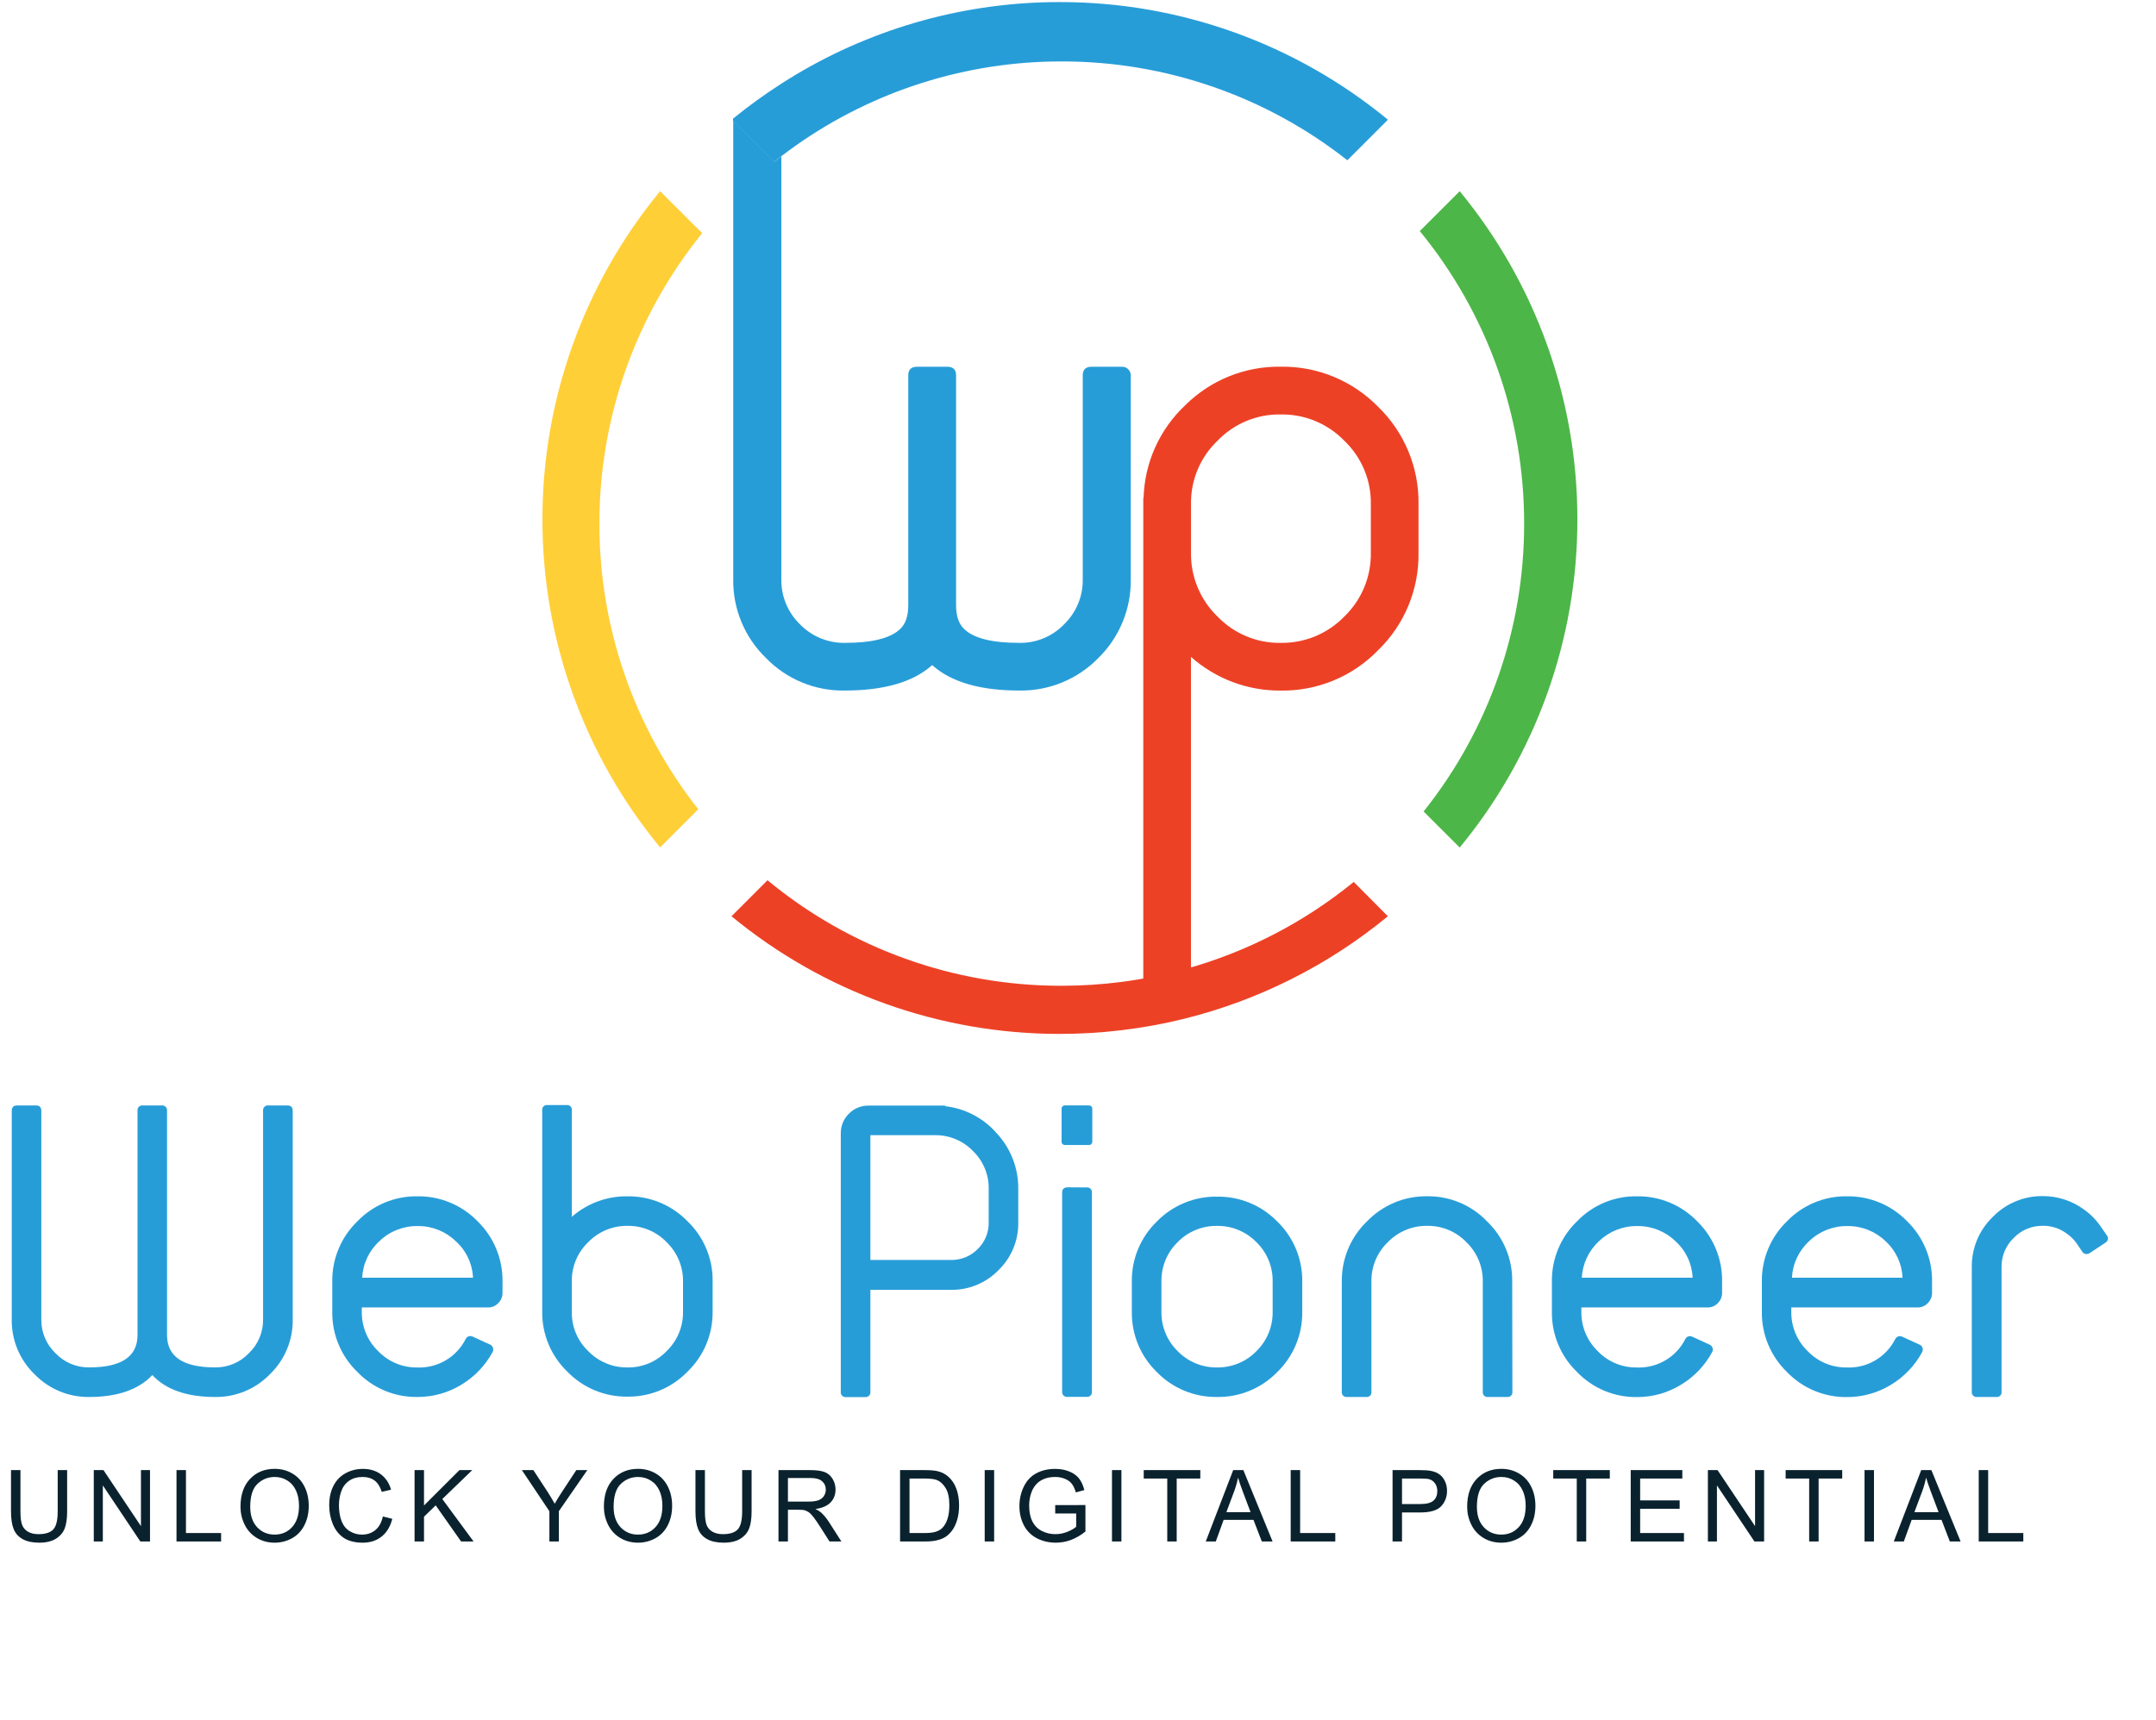
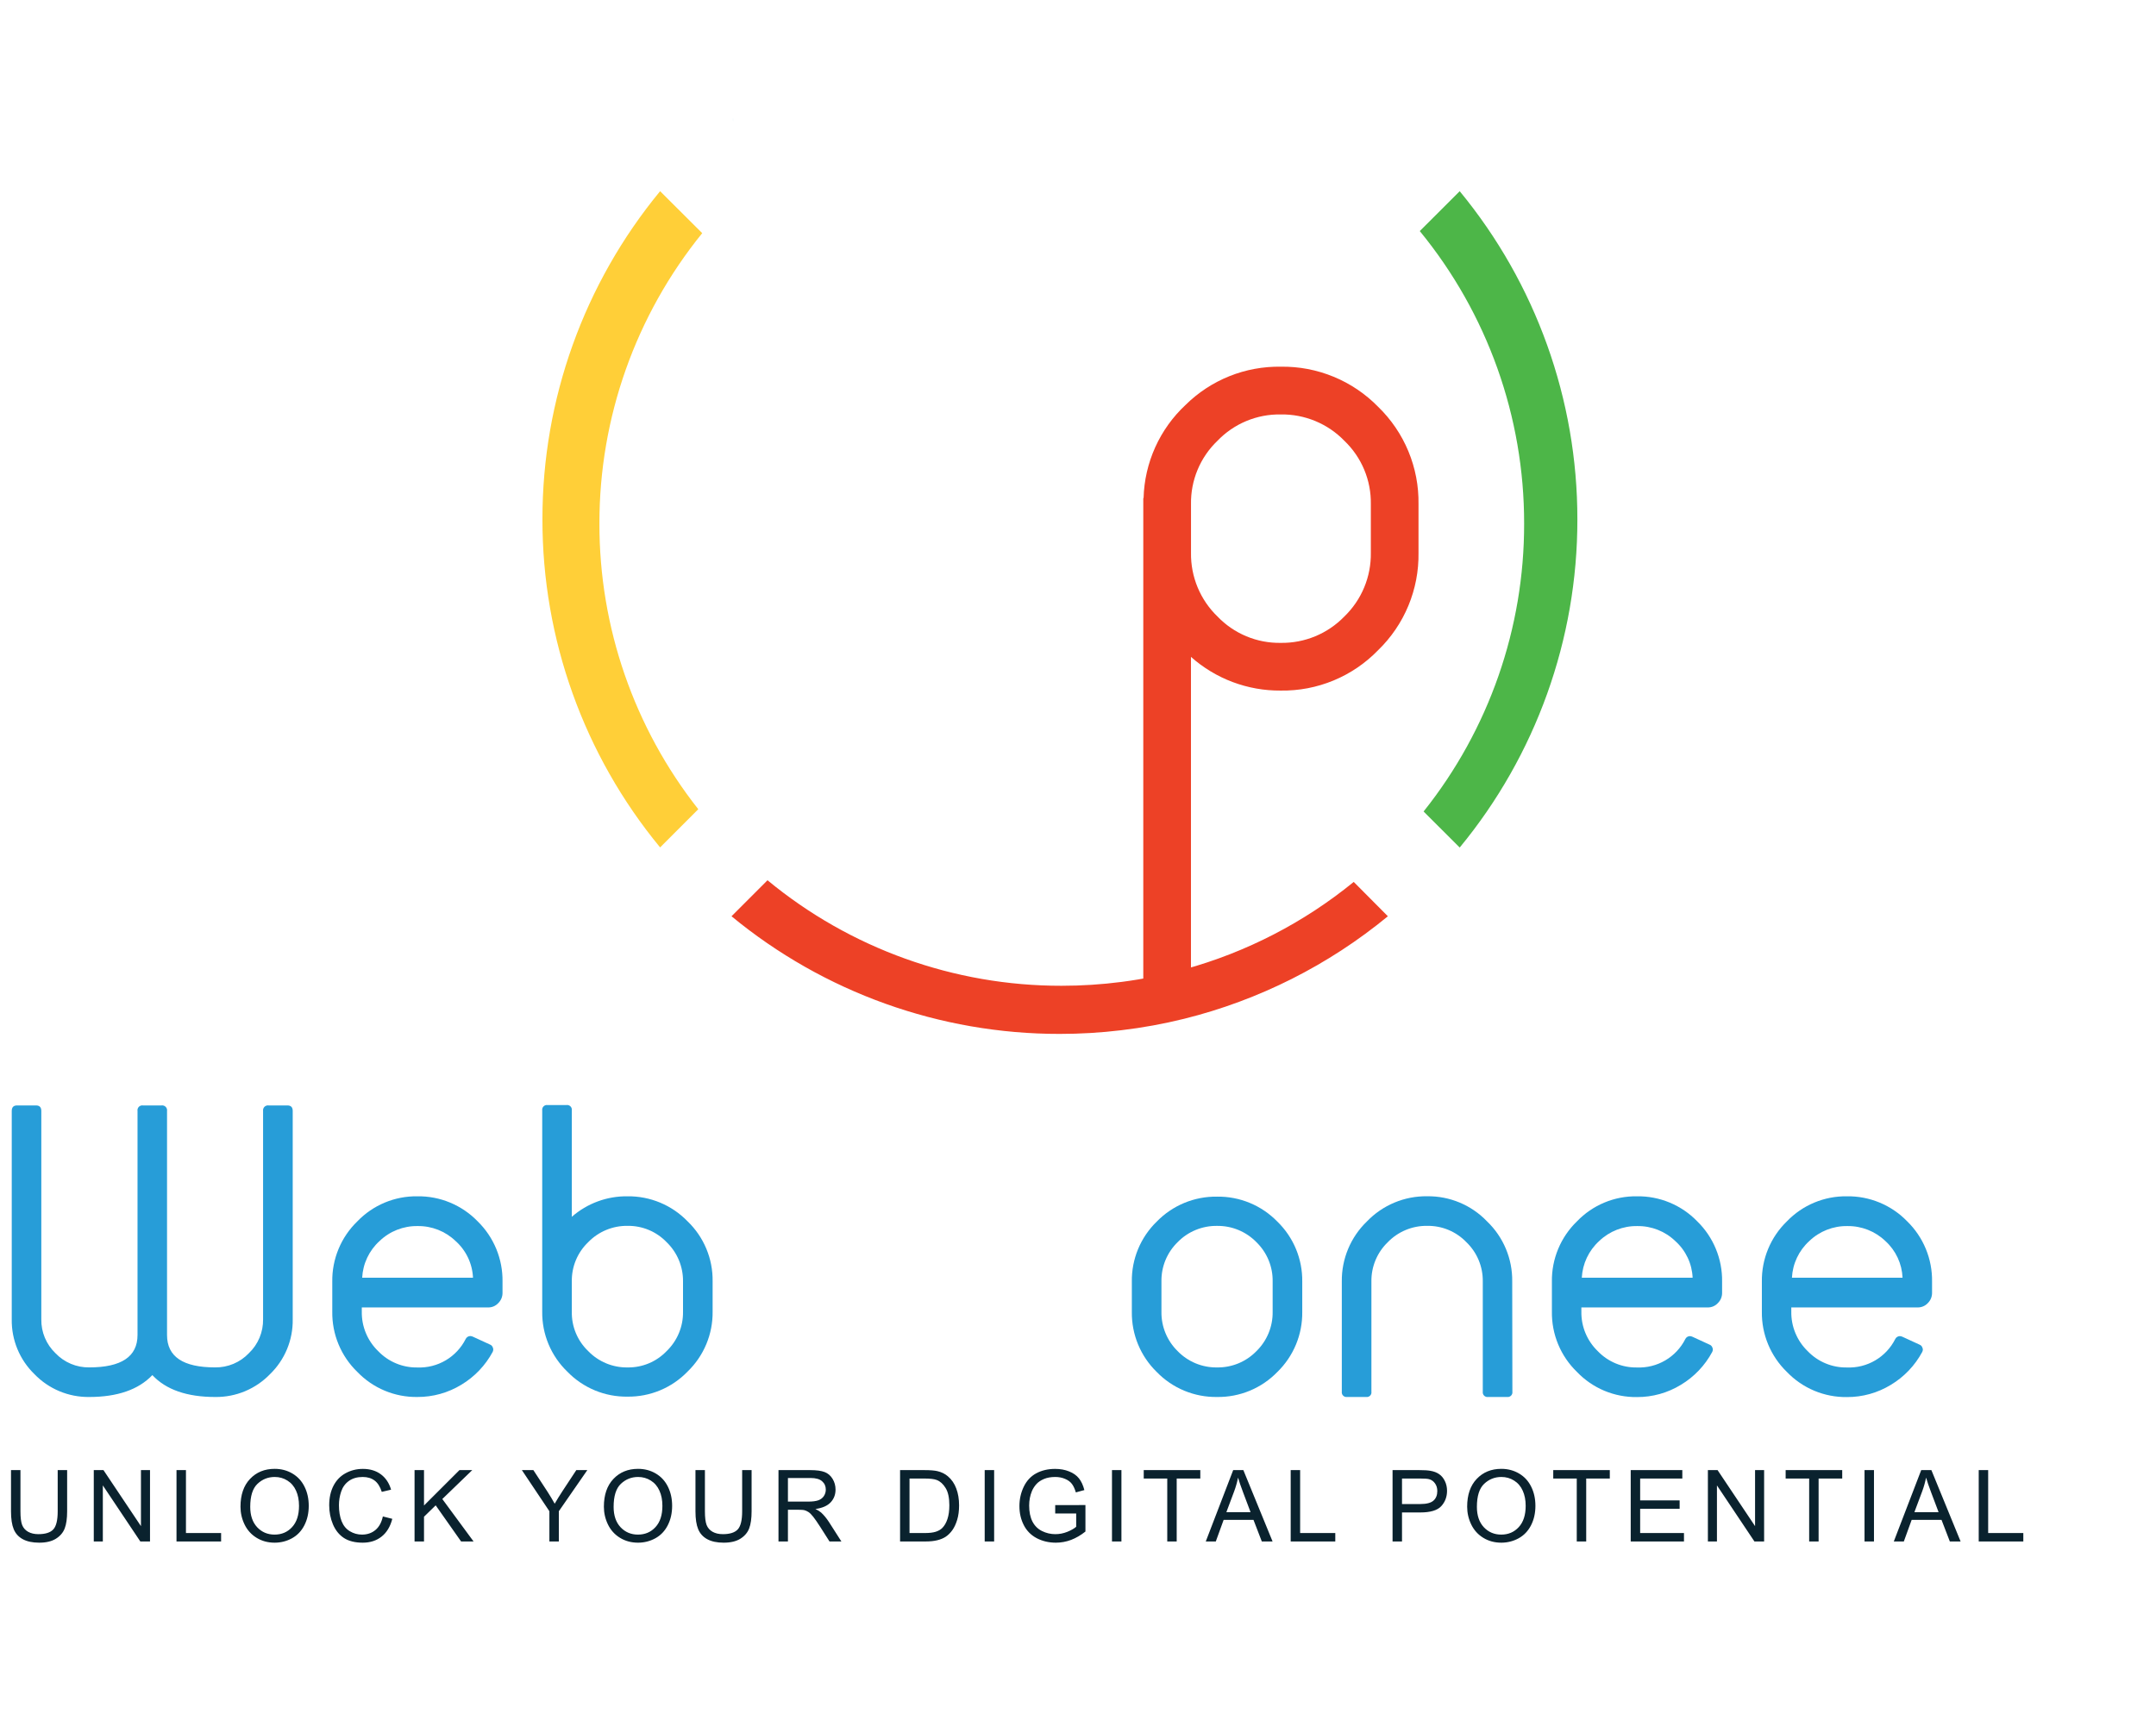
<svg xmlns="http://www.w3.org/2000/svg" width="505" height="403" viewBox="0 0 505 403" fill="none">
  <g clip-path="url(#clip0_334_12689)">
    <path d="M67.32 258.999C68.153 258.999 68.564 259.43 68.564 260.293V309.107C68.603 311.497 68.153 313.87 67.24 316.079C66.327 318.287 64.971 320.286 63.256 321.951C61.595 323.673 59.598 325.037 57.389 325.959C55.18 326.88 52.806 327.34 50.413 327.309C43.791 327.309 38.881 325.6 35.683 322.182C32.439 325.593 27.512 327.302 20.904 327.309C18.51 327.341 16.136 326.882 13.927 325.961C11.718 325.039 9.721 323.674 8.06 321.951C6.345 320.286 4.99 318.287 4.077 316.079C3.164 313.87 2.713 311.497 2.752 309.107V260.293C2.752 259.43 3.164 258.999 3.997 258.999H8.432C9.264 258.999 9.676 259.43 9.676 260.293V309.107C9.651 310.59 9.934 312.061 10.505 313.428C11.077 314.796 11.925 316.03 12.997 317.054C14.015 318.123 15.242 318.97 16.603 319.541C17.964 320.113 19.428 320.397 20.904 320.375C28.436 320.375 32.205 317.85 32.212 312.8V260.293C32.184 260.12 32.196 259.943 32.249 259.776C32.301 259.609 32.392 259.457 32.514 259.331C32.636 259.205 32.785 259.11 32.95 259.052C33.116 258.994 33.292 258.976 33.466 258.999H37.831C38.006 258.973 38.186 258.99 38.354 259.046C38.523 259.102 38.676 259.196 38.801 259.322C38.927 259.448 39.022 259.601 39.078 259.769C39.134 259.938 39.15 260.117 39.125 260.293V312.8C39.125 317.857 42.881 320.382 50.393 320.375C51.867 320.397 53.33 320.112 54.689 319.541C56.048 318.969 57.274 318.123 58.29 317.054C59.363 316.031 60.212 314.797 60.786 313.429C61.359 312.061 61.643 310.59 61.621 309.107V260.293C61.596 260.118 61.612 259.94 61.668 259.772C61.723 259.604 61.817 259.452 61.941 259.327C62.066 259.201 62.218 259.106 62.385 259.049C62.552 258.993 62.73 258.975 62.905 258.999H67.32Z" fill="#279DD8" />
    <path d="M83.7 321.438C81.807 319.61 80.31 317.413 79.3 314.983C78.291 312.553 77.79 309.941 77.83 307.31V300.286C77.791 297.655 78.292 295.044 79.302 292.615C80.311 290.185 81.808 287.988 83.7 286.159C85.515 284.27 87.698 282.775 90.114 281.765C92.531 280.755 95.129 280.253 97.748 280.289C100.38 280.25 102.992 280.751 105.424 281.76C107.855 282.77 110.054 284.267 111.885 286.159C113.763 287.996 115.247 290.196 116.247 292.624C117.248 295.053 117.744 297.66 117.705 300.286V302.875C117.714 303.33 117.63 303.782 117.457 304.204C117.285 304.625 117.027 305.006 116.701 305.323C116.396 305.652 116.024 305.911 115.611 306.084C115.197 306.257 114.751 306.34 114.303 306.327H84.744V307.33C84.716 309.049 85.042 310.756 85.702 312.344C86.361 313.932 87.34 315.367 88.577 316.561C89.762 317.799 91.19 318.779 92.772 319.438C94.353 320.098 96.054 320.423 97.768 320.394C100.094 320.484 102.397 319.903 104.402 318.72C106.408 317.537 108.03 315.802 109.076 313.722C109.172 313.519 109.322 313.348 109.51 313.225C109.698 313.103 109.915 313.035 110.139 313.029C110.347 313.037 110.551 313.085 110.741 313.17L114.755 315.016C114.921 315.076 115.07 315.175 115.19 315.304C115.311 315.433 115.399 315.589 115.447 315.759C115.509 315.887 115.54 316.028 115.537 316.17C115.537 316.365 115.493 316.557 115.407 316.732C113.697 319.915 111.16 322.577 108.062 324.438C104.96 326.331 101.392 327.325 97.757 327.307C95.137 327.345 92.537 326.843 90.119 325.833C87.701 324.824 85.516 323.327 83.7 321.438ZM110.791 299.363C110.719 297.732 110.321 296.133 109.622 294.658C108.922 293.183 107.935 291.862 106.718 290.774C104.328 288.473 101.125 287.211 97.808 287.262C94.49 287.211 91.287 288.473 88.898 290.774C86.46 292.987 84.999 296.075 84.834 299.363H110.791Z" fill="#279DD8" />
    <path d="M147 280.289C149.617 280.259 152.212 280.764 154.628 281.771C157.043 282.779 159.227 284.268 161.047 286.149C162.936 287.963 164.431 290.147 165.441 292.563C166.451 294.979 166.953 297.578 166.917 300.196V307.31C166.949 309.928 166.445 312.525 165.435 314.941C164.426 317.357 162.932 319.541 161.047 321.358C159.229 323.241 157.045 324.734 154.63 325.743C152.214 326.752 149.618 327.258 147 327.227C144.369 327.267 141.757 326.767 139.327 325.757C136.897 324.748 134.7 323.25 132.872 321.358C130.987 319.541 129.494 317.357 128.484 314.941C127.475 312.525 126.971 309.928 127.003 307.31V260.151C126.979 259.982 126.995 259.81 127.05 259.649C127.104 259.487 127.195 259.341 127.315 259.22C127.436 259.099 127.583 259.009 127.744 258.954C127.906 258.9 128.078 258.884 128.247 258.907H132.682C132.851 258.882 133.024 258.897 133.187 258.95C133.35 259.004 133.498 259.095 133.62 259.215C133.742 259.336 133.834 259.484 133.889 259.646C133.943 259.808 133.96 259.981 133.936 260.151V285.095C137.547 281.934 142.201 280.221 147 280.289ZM159.984 300.236C160.004 298.524 159.675 296.826 159.016 295.245C158.357 293.665 157.382 292.236 156.151 291.045C154.97 289.813 153.549 288.836 151.974 288.177C150.4 287.517 148.707 287.189 147 287.212C145.281 287.187 143.575 287.515 141.988 288.174C140.4 288.833 138.964 289.81 137.769 291.045C136.531 292.23 135.551 293.659 134.892 295.24C134.232 296.822 133.907 298.523 133.936 300.236V307.35C133.905 309.066 134.229 310.769 134.889 312.352C135.549 313.936 136.529 315.365 137.769 316.551C138.963 317.788 140.398 318.767 141.986 319.426C143.574 320.086 145.281 320.412 147 320.384C148.707 320.41 150.401 320.083 151.976 319.424C153.55 318.764 154.972 317.786 156.151 316.551C157.383 315.362 158.358 313.933 159.018 312.352C159.677 310.772 160.006 309.073 159.984 307.36V300.236Z" fill="#279DD8" />
-     <path d="M221.369 259.178C226.067 259.701 230.395 261.976 233.49 265.549C236.759 269.078 238.554 273.723 238.506 278.533V286.45C238.538 288.521 238.144 290.578 237.351 292.491C236.557 294.405 235.379 296.136 233.891 297.577C232.449 299.068 230.717 300.248 228.801 301.043C226.886 301.839 224.827 302.234 222.753 302.203H203.87V326.033C203.898 326.206 203.885 326.383 203.833 326.55C203.78 326.717 203.689 326.869 203.567 326.995C203.446 327.121 203.296 327.216 203.131 327.274C202.966 327.332 202.789 327.35 202.616 327.328H198.191C198.017 327.35 197.841 327.332 197.675 327.274C197.51 327.216 197.36 327.121 197.239 326.995C197.117 326.869 197.026 326.717 196.974 326.55C196.921 326.383 196.908 326.206 196.936 326.033V265.549C196.926 264.692 197.088 263.841 197.414 263.048C197.74 262.255 198.222 261.536 198.833 260.934C199.435 260.323 200.154 259.841 200.947 259.515C201.74 259.189 202.591 259.027 203.448 259.037H221.369V259.178ZM231.583 278.533C231.608 276.88 231.292 275.239 230.655 273.713C230.018 272.187 229.074 270.808 227.881 269.663C226.733 268.475 225.353 267.534 223.828 266.899C222.302 266.264 220.663 265.948 219.011 265.971H203.87V295.209H222.753C223.912 295.228 225.062 295.012 226.135 294.574C227.207 294.136 228.18 293.485 228.994 292.661C229.827 291.857 230.486 290.891 230.931 289.823C231.376 288.755 231.598 287.607 231.583 286.45V278.533Z" fill="#279DD8" />
-     <path d="M255.017 258.998C255.569 258.998 255.85 259.289 255.85 259.871V267.386C255.85 267.978 255.569 268.269 255.017 268.269H249.539C249.419 268.286 249.297 268.275 249.182 268.236C249.067 268.198 248.963 268.133 248.878 268.048C248.792 267.962 248.728 267.858 248.689 267.743C248.651 267.628 248.639 267.506 248.656 267.386V259.861C248.641 259.742 248.654 259.621 248.693 259.508C248.732 259.394 248.797 259.291 248.882 259.207C248.968 259.122 249.071 259.059 249.185 259.021C249.299 258.983 249.42 258.972 249.539 258.988L255.017 258.998ZM254.516 278.213C254.682 278.19 254.851 278.206 255.01 278.259C255.169 278.312 255.314 278.4 255.434 278.517C255.553 278.634 255.645 278.776 255.702 278.934C255.758 279.092 255.778 279.26 255.76 279.427V326.034C255.783 326.203 255.767 326.375 255.713 326.536C255.658 326.698 255.567 326.845 255.447 326.965C255.326 327.086 255.18 327.177 255.018 327.231C254.856 327.285 254.684 327.301 254.516 327.278H250.081C249.909 327.306 249.733 327.293 249.567 327.241C249.401 327.189 249.249 327.099 249.123 326.979C248.998 326.858 248.902 326.71 248.844 326.546C248.785 326.382 248.765 326.207 248.786 326.034V279.427C248.786 278.594 249.218 278.183 250.081 278.183L254.516 278.213Z" fill="#279DD8" />
    <path d="M270.931 321.437C269.059 319.613 267.579 317.426 266.578 315.012C265.578 312.597 265.079 310.004 265.111 307.39V300.276C265.075 297.662 265.573 295.068 266.573 292.653C267.574 290.237 269.057 288.052 270.931 286.229C272.763 284.34 274.963 282.846 277.394 281.838C279.825 280.83 282.437 280.33 285.068 280.369C287.7 280.33 290.312 280.83 292.743 281.838C295.174 282.846 297.373 284.34 299.206 286.229C301.08 288.052 302.563 290.237 303.564 292.653C304.564 295.068 305.062 297.662 305.026 300.276V307.39C305.058 310.004 304.559 312.597 303.559 315.012C302.558 317.426 301.077 319.613 299.206 321.437C297.375 323.329 295.176 324.826 292.745 325.836C290.313 326.845 287.701 327.346 285.068 327.307C282.436 327.346 279.823 326.845 277.392 325.836C274.96 324.826 272.762 323.329 270.931 321.437ZM275.827 291.045C274.604 292.238 273.637 293.669 272.987 295.25C272.336 296.83 272.016 298.527 272.045 300.236V307.35C272.019 309.06 272.341 310.757 272.991 312.339C273.642 313.92 274.606 315.354 275.827 316.551C277.024 317.787 278.462 318.765 280.051 319.425C281.64 320.084 283.348 320.41 285.068 320.384C286.789 320.41 288.497 320.084 290.086 319.425C291.675 318.765 293.113 317.787 294.31 316.551C295.529 315.355 296.493 313.923 297.144 312.343C297.794 310.764 298.117 309.068 298.092 307.36V300.246C298.121 298.537 297.801 296.84 297.15 295.26C296.5 293.679 295.533 292.248 294.31 291.055C293.111 289.821 291.674 288.844 290.085 288.185C288.496 287.526 286.789 287.198 285.068 287.222C283.349 287.197 281.643 287.523 280.054 288.18C278.464 288.837 277.026 289.812 275.827 291.045Z" fill="#279DD8" />
    <path d="M354.246 326.064C354.27 326.233 354.253 326.405 354.199 326.566C354.145 326.728 354.054 326.875 353.933 326.995C353.813 327.116 353.666 327.207 353.504 327.261C353.343 327.315 353.171 327.332 353.002 327.308H348.567C348.398 327.333 348.224 327.318 348.062 327.265C347.899 327.211 347.75 327.121 347.629 327C347.507 326.879 347.415 326.732 347.36 326.569C347.305 326.407 347.289 326.234 347.313 326.064V300.237C347.336 298.524 347.008 296.825 346.349 295.244C345.689 293.664 344.713 292.235 343.48 291.046C342.294 289.809 340.866 288.83 339.284 288.171C337.703 287.511 336.002 287.185 334.289 287.213C332.57 287.188 330.864 287.515 329.277 288.174C327.689 288.834 326.253 289.811 325.058 291.046C323.825 292.235 322.849 293.664 322.189 295.244C321.53 296.825 321.202 298.524 321.225 300.237V326.064C321.251 326.23 321.238 326.4 321.188 326.56C321.137 326.72 321.05 326.866 320.933 326.986C320.817 327.107 320.673 327.199 320.515 327.255C320.357 327.311 320.188 327.329 320.021 327.308H315.536C315.367 327.332 315.195 327.315 315.033 327.261C314.872 327.207 314.725 327.116 314.605 326.995C314.484 326.875 314.393 326.728 314.339 326.566C314.284 326.405 314.268 326.233 314.292 326.064V300.237C314.261 297.619 314.767 295.023 315.776 292.607C316.785 290.192 318.278 288.008 320.161 286.19C321.985 284.288 324.18 282.782 326.61 281.765C329.041 280.748 331.655 280.243 334.289 280.28C336.911 280.246 339.512 280.753 341.929 281.77C344.346 282.787 346.527 284.291 348.336 286.19C350.225 288.004 351.72 290.187 352.73 292.604C353.74 295.02 354.242 297.618 354.206 300.237L354.246 326.064Z" fill="#279DD8" />
    <path d="M369.372 321.438C367.479 319.61 365.982 317.413 364.972 314.983C363.963 312.553 363.462 309.941 363.502 307.31V300.286C363.463 297.656 363.964 295.045 364.974 292.615C365.983 290.185 367.48 287.988 369.372 286.159C371.185 284.268 373.367 282.771 375.784 281.761C378.201 280.751 380.8 280.25 383.419 280.289C386.05 280.249 388.662 280.749 391.092 281.759C393.522 282.769 395.719 284.266 397.547 286.159C399.426 287.995 400.912 290.194 401.912 292.623C402.913 295.052 403.408 297.66 403.367 300.286V302.875C403.377 303.33 403.293 303.783 403.12 304.204C402.947 304.625 402.69 305.006 402.363 305.323C402.058 305.652 401.686 305.911 401.272 306.084C400.859 306.257 400.413 306.34 399.965 306.327H370.405V307.33C370.378 309.049 370.704 310.756 371.363 312.344C372.023 313.932 373.001 315.367 374.238 316.561C375.423 317.8 376.851 318.779 378.433 319.439C380.015 320.099 381.716 320.424 383.429 320.394C385.755 320.488 388.059 319.911 390.066 318.731C392.073 317.552 393.698 315.82 394.748 313.742C394.842 313.54 394.99 313.369 395.176 313.247C395.362 313.125 395.579 313.056 395.801 313.05C396.009 313.055 396.214 313.103 396.403 313.19L400.417 315.036C400.582 315.098 400.73 315.197 400.851 315.326C400.971 315.455 401.059 315.61 401.109 315.779C401.171 315.907 401.202 316.048 401.199 316.19C401.195 316.386 401.147 316.578 401.059 316.752C399.349 319.935 396.811 322.597 393.714 324.458C390.616 326.353 387.051 327.347 383.419 327.328C380.799 327.364 378.199 326.86 375.782 325.847C373.365 324.833 371.183 323.332 369.372 321.438ZM396.463 299.363C396.395 297.733 396 296.132 395.302 294.657C394.604 293.182 393.617 291.862 392.4 290.774C390.009 288.475 386.806 287.213 383.49 287.263C380.17 287.214 376.965 288.475 374.57 290.774C372.139 292.992 370.679 296.078 370.506 299.363H396.463Z" fill="#279DD8" />
    <path d="M418.542 321.438C416.652 319.608 415.157 317.41 414.15 314.98C413.142 312.551 412.642 309.94 412.682 307.31V300.286C412.644 297.656 413.144 295.046 414.151 292.617C415.159 290.187 416.653 287.99 418.542 286.159C420.356 284.27 422.539 282.775 424.956 281.765C427.372 280.755 429.97 280.253 432.589 280.289C435.221 280.249 437.834 280.75 440.266 281.759C442.697 282.769 444.896 284.266 446.727 286.159C448.606 287.994 450.091 290.194 451.092 292.623C452.093 295.052 452.587 297.66 452.546 300.286V302.875C452.554 303.33 452.469 303.782 452.296 304.203C452.124 304.623 451.867 305.005 451.543 305.323C451.235 305.651 450.861 305.91 450.446 306.082C450.031 306.255 449.584 306.339 449.135 306.327H419.575V307.33C419.55 309.049 419.877 310.755 420.536 312.342C421.196 313.93 422.173 315.366 423.408 316.561C424.593 317.799 426.021 318.779 427.603 319.438C429.185 320.098 430.886 320.423 432.599 320.394C434.925 320.491 437.23 319.915 439.238 318.735C441.245 317.555 442.87 315.821 443.917 313.742C444.014 313.54 444.165 313.369 444.352 313.247C444.54 313.125 444.757 313.057 444.981 313.049C445.189 313.057 445.393 313.105 445.583 313.19L449.596 315.036C449.762 315.096 449.912 315.195 450.032 315.324C450.152 315.453 450.24 315.609 450.289 315.779C450.353 315.906 450.388 316.047 450.389 316.19C450.385 316.386 450.337 316.578 450.248 316.752C448.539 319.935 446.001 322.597 442.904 324.458C439.802 326.354 436.234 327.348 432.599 327.328C429.977 327.362 427.376 326.858 424.958 325.844C422.539 324.831 420.355 323.331 418.542 321.438ZM445.633 299.363C445.566 297.737 445.177 296.14 444.488 294.666C443.799 293.192 442.824 291.869 441.619 290.774C439.224 288.475 436.019 287.214 432.699 287.263C429.383 287.213 426.18 288.475 423.789 290.774C421.352 292.987 419.891 296.075 419.726 299.363H445.633Z" fill="#279DD8" />
-     <path d="M468.825 326.064C468.849 326.233 468.833 326.405 468.778 326.567C468.724 326.728 468.633 326.875 468.512 326.996C468.392 327.116 468.245 327.207 468.084 327.261C467.922 327.316 467.75 327.332 467.581 327.308H463.146C462.974 327.336 462.798 327.324 462.632 327.272C462.466 327.22 462.314 327.13 462.189 327.009C462.063 326.889 461.967 326.74 461.909 326.576C461.851 326.412 461.831 326.237 461.852 326.064V296.866C461.827 294.68 462.248 292.513 463.09 290.496C463.932 288.479 465.177 286.655 466.748 285.136C468.267 283.565 470.091 282.32 472.108 281.478C474.125 280.636 476.292 280.215 478.478 280.24C481.948 280.229 485.331 281.329 488.13 283.38C489.733 284.522 491.113 285.947 492.204 287.585L493.448 289.391C493.64 289.608 493.753 289.884 493.769 290.173C493.752 290.38 493.685 290.58 493.573 290.755C493.461 290.93 493.308 291.074 493.127 291.177L489.425 293.625C489.235 293.752 489.011 293.819 488.783 293.816H488.552C488.38 293.789 488.216 293.725 488.072 293.628C487.928 293.531 487.808 293.403 487.719 293.254L486.515 291.458C485.862 290.493 485.031 289.662 484.067 289.009C482.457 287.801 480.49 287.166 478.478 287.203C477.202 287.183 475.937 287.427 474.76 287.921C473.584 288.415 472.523 289.148 471.645 290.073C470.736 290.951 470.017 292.006 469.532 293.172C469.047 294.339 468.807 295.593 468.825 296.856V326.064Z" fill="#279DD8" />
    <path d="M300.019 85.915C304.254 85.853 308.458 86.654 312.373 88.269C316.289 89.884 319.835 92.278 322.796 95.306C325.848 98.262 328.262 101.811 329.889 105.735C331.517 109.659 332.323 113.875 332.258 118.123V129.522C332.323 133.769 331.517 137.985 329.889 141.909C328.262 145.834 325.848 149.383 322.796 152.338C319.841 155.39 316.292 157.804 312.367 159.431C308.443 161.059 304.227 161.865 299.979 161.8C292.236 161.861 284.746 159.047 278.959 153.904V236C278.997 236.273 278.972 236.551 278.884 236.812C278.797 237.073 278.65 237.31 278.456 237.504C278.261 237.699 278.024 237.846 277.763 237.933C277.502 238.02 277.224 238.046 276.952 238.007H269.798C269.525 238.046 269.247 238.02 268.986 237.933C268.725 237.846 268.488 237.699 268.294 237.504C268.099 237.31 267.952 237.073 267.865 236.812C267.778 236.551 267.752 236.273 267.791 236V116.698H267.861C267.97 112.588 268.897 108.54 270.587 104.792C272.277 101.043 274.696 97.668 277.704 94.865C280.641 91.963 284.128 89.677 287.96 88.14C291.791 86.603 295.891 85.847 300.019 85.915ZM321.091 118.123C321.138 115.356 320.612 112.61 319.546 110.056C318.481 107.502 316.899 105.196 314.9 103.283C312.969 101.288 310.649 99.711 308.085 98.648C305.52 97.585 302.765 97.059 299.989 97.102C297.225 97.055 294.481 97.58 291.929 98.644C289.377 99.707 287.072 101.287 285.159 103.283C283.16 105.196 281.578 107.502 280.513 110.056C279.447 112.61 278.922 115.356 278.969 118.123V129.522C278.927 132.298 279.455 135.053 280.52 137.618C281.584 140.182 283.163 142.501 285.159 144.432C287.071 146.43 289.376 148.011 291.928 149.077C294.48 150.142 297.224 150.668 299.989 150.623C302.766 150.664 305.521 150.136 308.086 149.072C310.65 148.007 312.969 146.428 314.9 144.432C316.896 142.501 318.475 140.182 319.54 137.618C320.604 135.053 321.132 132.298 321.091 129.522V118.123Z" fill="#ED4126" />
    <path d="M341.906 44.797L332.555 54.139C348.392 73.459 357.031 97.678 356.997 122.66C357.044 147.172 348.737 170.968 333.448 190.127L341.906 198.576C359.752 176.937 369.499 149.755 369.469 121.707C369.5 93.646 359.754 66.451 341.906 44.797Z" fill="#4DB648" />
    <path d="M154.618 44.797C136.775 66.438 127.029 93.619 127.055 121.666C127.026 149.718 136.773 176.902 154.618 198.546L163.558 189.595C148.523 170.527 140.363 146.943 140.4 122.66C140.376 97.891 148.88 73.869 164.481 54.63L154.618 44.797Z" fill="#FFCF38" />
-     <path d="M181.317 37.913L171.745 28.341V135.702C171.694 139.145 172.349 142.562 173.671 145.741C174.993 148.92 176.954 151.794 179.431 154.185C181.818 156.643 184.683 158.586 187.85 159.894C191.016 161.202 194.417 161.847 197.843 161.79C207.081 161.79 213.914 159.804 218.342 155.83C222.757 159.804 229.563 161.79 238.761 161.79C242.198 161.846 245.611 161.2 248.79 159.892C251.97 158.585 254.849 156.643 257.253 154.185C259.708 151.781 261.649 148.903 262.956 145.726C264.264 142.548 264.911 139.138 264.859 135.702V87.931C264.859 87.399 264.647 86.889 264.271 86.512C263.895 86.136 263.384 85.925 262.852 85.925H255.698C254.303 85.925 253.611 86.597 253.611 87.931V135.712C253.645 137.667 253.279 139.609 252.535 141.417C251.792 143.225 250.686 144.863 249.286 146.228C247.932 147.647 246.299 148.77 244.489 149.527C242.679 150.283 240.732 150.656 238.771 150.623C232.316 150.623 227.995 149.529 225.807 147.342C224.563 146.151 223.941 144.311 223.941 141.823V87.931C223.941 86.587 223.249 85.925 221.854 85.925H214.83C213.435 85.925 212.743 86.597 212.743 87.931V141.823C212.743 144.311 212.121 146.151 210.877 147.342C208.636 149.529 204.288 150.623 197.833 150.623C195.876 150.645 193.936 150.267 192.131 149.511C190.326 148.755 188.694 147.638 187.338 146.228C185.938 144.863 184.832 143.225 184.088 141.417C183.345 139.609 182.979 137.667 183.013 135.712V36.608L181.317 37.913Z" fill="#279DD8" />
    <path d="M171.695 27.778V28.32L171.705 28.34V27.768L171.695 27.778Z" fill="#279DD8" />
-     <path d="M248.253 0.487C226.494 0.46 205.134 6.331 186.445 17.474C185.274 18.176 184.11 18.899 182.953 19.641C179.05 22.146 175.291 24.87 171.695 27.799V28.371L181.268 37.943L182.953 36.639C184.107 35.766 185.261 34.903 186.445 34.07C204.65 21.241 226.383 14.367 248.655 14.393C272.937 14.358 296.521 22.518 315.59 37.552L325.092 28.049C303.461 10.21 276.291 0.464 248.253 0.487Z" fill="#279DD8" />
    <path d="M317.085 206.631C305.442 216.137 291.943 223.109 277.451 227.1C272.606 228.427 267.674 229.416 262.692 230.06C258.033 230.663 253.341 230.965 248.644 230.963C223.508 230.998 199.148 222.253 179.772 206.24L171.344 214.678C192.983 232.523 220.165 242.269 248.213 242.241C253.035 242.243 257.854 241.955 262.641 241.378C267.613 240.792 272.542 239.894 277.401 238.689C294.885 234.337 311.175 226.134 325.082 214.678L317.085 206.631Z" fill="#ED4126" />
  </g>
  <path d="M13.514 344.442H15.726V354.1C15.726 355.78 15.536 357.114 15.156 358.103C14.775 359.091 14.088 359.897 13.092 360.52C12.103 361.136 10.803 361.444 9.192 361.444C7.626 361.444 6.345 361.174 5.349 360.634C4.353 360.094 3.642 359.315 3.217 358.297C2.791 357.27 2.578 355.871 2.578 354.1V344.442H4.79V354.089C4.79 355.541 4.923 356.613 5.189 357.304C5.463 357.989 5.927 358.517 6.581 358.889C7.242 359.262 8.048 359.448 8.998 359.448C10.625 359.448 11.784 359.08 12.476 358.342C13.168 357.605 13.514 356.187 13.514 354.089V344.442ZM21.966 361.159V344.442H24.236L33.016 357.567V344.442H35.137V361.159H32.868L24.087 348.022V361.159H21.966ZM41.343 361.159V344.442H43.556V359.186H51.789V361.159H41.343ZM56.33 353.017C56.33 350.242 57.075 348.072 58.565 346.506C60.055 344.932 61.978 344.145 64.335 344.145C65.878 344.145 67.269 344.514 68.509 345.251C69.748 345.989 70.69 347.019 71.337 348.342C71.99 349.657 72.317 351.151 72.317 352.823C72.317 354.518 71.975 356.035 71.291 357.373C70.607 358.711 69.638 359.726 68.383 360.417C67.129 361.102 65.776 361.444 64.324 361.444C62.75 361.444 61.344 361.064 60.105 360.303C58.865 359.543 57.927 358.506 57.288 357.19C56.65 355.875 56.33 354.484 56.33 353.017ZM58.611 353.051C58.611 355.066 59.151 356.654 60.23 357.818C61.317 358.973 62.678 359.551 64.312 359.551C65.977 359.551 67.346 358.966 68.417 357.795C69.497 356.624 70.037 354.963 70.037 352.812C70.037 351.451 69.805 350.265 69.341 349.254C68.885 348.235 68.212 347.448 67.323 346.893C66.441 346.331 65.449 346.05 64.347 346.05C62.781 346.05 61.431 346.589 60.298 347.669C59.173 348.741 58.611 350.535 58.611 353.051ZM89.676 355.298L91.888 355.856C91.424 357.673 90.588 359.061 89.379 360.018C88.178 360.969 86.707 361.444 84.966 361.444C83.165 361.444 81.698 361.079 80.565 360.349C79.44 359.612 78.581 358.547 77.988 357.156C77.402 355.765 77.11 354.271 77.11 352.675C77.11 350.934 77.44 349.417 78.102 348.125C78.771 346.825 79.717 345.841 80.941 345.172C82.173 344.495 83.526 344.157 85.001 344.157C86.673 344.157 88.079 344.582 89.22 345.434C90.36 346.285 91.154 347.483 91.603 349.026L89.425 349.539C89.037 348.323 88.475 347.437 87.737 346.882C87 346.327 86.073 346.05 84.955 346.05C83.67 346.05 82.595 346.358 81.728 346.973C80.869 347.589 80.264 348.418 79.915 349.459C79.565 350.493 79.39 351.561 79.39 352.663C79.39 354.085 79.596 355.328 80.006 356.392C80.424 357.449 81.07 358.24 81.945 358.764C82.819 359.289 83.765 359.551 84.784 359.551C86.023 359.551 87.072 359.194 87.931 358.479C88.79 357.764 89.372 356.704 89.676 355.298ZM97.102 361.159V344.442H99.315V352.732L107.616 344.442H110.615L103.602 351.215L110.923 361.159H108.004L102.051 352.698L99.315 355.366V361.159H97.102ZM128.684 361.159V354.077L122.241 344.442H124.932L128.228 349.482C128.836 350.425 129.402 351.367 129.927 352.31C130.428 351.436 131.037 350.451 131.751 349.357L134.99 344.442H137.567L130.896 354.077V361.159H128.684ZM141.447 353.017C141.447 350.242 142.192 348.072 143.682 346.506C145.172 344.932 147.095 344.145 149.452 344.145C150.995 344.145 152.386 344.514 153.625 345.251C154.865 345.989 155.807 347.019 156.453 348.342C157.107 349.657 157.434 351.151 157.434 352.823C157.434 354.518 157.092 356.035 156.408 357.373C155.724 358.711 154.754 359.726 153.5 360.417C152.246 361.102 150.893 361.444 149.441 361.444C147.867 361.444 146.461 361.064 145.221 360.303C143.982 359.543 143.043 358.506 142.405 357.19C141.766 355.875 141.447 354.484 141.447 353.017ZM143.728 353.051C143.728 355.066 144.267 356.654 145.347 357.818C146.434 358.973 147.795 359.551 149.429 359.551C151.094 359.551 152.462 358.966 153.534 357.795C154.614 356.624 155.153 354.963 155.153 352.812C155.153 351.451 154.922 350.265 154.458 349.254C154.002 348.235 153.329 347.448 152.44 346.893C151.558 346.331 150.566 346.05 149.463 346.05C147.897 346.05 146.548 346.589 145.415 347.669C144.29 348.741 143.728 350.535 143.728 353.051ZM173.835 344.442H176.047V354.1C176.047 355.78 175.857 357.114 175.477 358.103C175.097 359.091 174.409 359.897 173.413 360.52C172.425 361.136 171.125 361.444 169.513 361.444C167.947 361.444 166.666 361.174 165.67 360.634C164.674 360.094 163.964 359.315 163.538 358.297C163.112 357.27 162.899 355.871 162.899 354.1V344.442H165.112V354.089C165.112 355.541 165.245 356.613 165.511 357.304C165.784 357.989 166.248 358.517 166.902 358.889C167.563 359.262 168.369 359.448 169.319 359.448C170.946 359.448 172.105 359.08 172.797 358.342C173.489 357.605 173.835 356.187 173.835 354.089V344.442ZM182.345 361.159V344.442H189.757C191.247 344.442 192.379 344.594 193.155 344.898C193.93 345.194 194.55 345.723 195.013 346.483C195.477 347.243 195.709 348.083 195.709 349.003C195.709 350.189 195.325 351.189 194.557 352.002C193.79 352.815 192.604 353.332 191 353.553C191.585 353.834 192.03 354.112 192.334 354.385C192.98 354.978 193.592 355.719 194.17 356.609L197.077 361.159H194.295L192.083 357.681C191.437 356.677 190.905 355.909 190.486 355.377C190.068 354.845 189.692 354.473 189.358 354.26C189.031 354.047 188.696 353.899 188.354 353.815C188.103 353.762 187.693 353.735 187.123 353.735H184.557V361.159H182.345ZM184.557 351.82H189.312C190.323 351.82 191.114 351.717 191.684 351.512C192.254 351.299 192.687 350.964 192.984 350.508C193.28 350.045 193.428 349.543 193.428 349.003C193.428 348.212 193.14 347.562 192.562 347.053C191.992 346.544 191.087 346.289 189.848 346.289H184.557V351.82ZM210.824 361.159V344.442H216.583C217.883 344.442 218.875 344.522 219.559 344.681C220.517 344.902 221.334 345.301 222.011 345.879C222.893 346.624 223.55 347.578 223.984 348.741C224.425 349.896 224.645 351.219 224.645 352.709C224.645 353.979 224.497 355.104 224.2 356.084C223.904 357.065 223.524 357.878 223.06 358.525C222.596 359.163 222.087 359.669 221.532 360.041C220.985 360.406 220.319 360.684 219.536 360.874C218.761 361.064 217.868 361.159 216.857 361.159H210.824ZM213.037 359.186H216.606C217.708 359.186 218.571 359.083 219.194 358.878C219.825 358.673 220.327 358.384 220.7 358.011C221.224 357.487 221.631 356.784 221.92 355.902C222.216 355.012 222.364 353.937 222.364 352.675C222.364 350.926 222.075 349.585 221.498 348.65C220.928 347.707 220.232 347.076 219.411 346.757C218.818 346.529 217.864 346.415 216.549 346.415H213.037V359.186ZM230.646 361.159V344.442H232.858V361.159H230.646ZM247.161 354.602V352.641L254.242 352.629V358.832C253.155 359.699 252.034 360.353 250.878 360.794C249.723 361.227 248.537 361.444 247.321 361.444C245.679 361.444 244.185 361.094 242.839 360.395C241.501 359.688 240.49 358.669 239.806 357.339C239.122 356.008 238.78 354.522 238.78 352.88C238.78 351.253 239.118 349.737 239.795 348.33C240.479 346.916 241.459 345.867 242.737 345.183C244.014 344.499 245.485 344.157 247.15 344.157C248.358 344.157 249.449 344.354 250.422 344.75C251.403 345.137 252.171 345.681 252.726 346.38C253.281 347.08 253.702 347.992 253.991 349.117L251.996 349.664C251.745 348.813 251.433 348.144 251.061 347.657C250.688 347.171 250.156 346.783 249.464 346.494C248.773 346.198 248.005 346.05 247.161 346.05C246.15 346.05 245.276 346.206 244.538 346.517C243.801 346.821 243.204 347.224 242.748 347.726C242.299 348.228 241.95 348.779 241.699 349.379C241.273 350.413 241.06 351.535 241.06 352.743C241.06 354.233 241.315 355.48 241.824 356.483C242.341 357.487 243.09 358.232 244.071 358.718C245.051 359.205 246.093 359.448 247.195 359.448C248.153 359.448 249.088 359.266 250 358.901C250.913 358.528 251.604 358.133 252.076 357.715V354.602H247.161ZM260.46 361.159V344.442H262.672V361.159H260.46ZM273.406 361.159V346.415H267.898V344.442H281.148V346.415H275.618V361.159H273.406ZM282.429 361.159L288.849 344.442H291.232L298.074 361.159H295.554L293.604 356.096H286.614L284.778 361.159H282.429ZM287.252 354.294H292.92L291.175 349.664C290.643 348.258 290.247 347.103 289.989 346.198C289.776 347.27 289.476 348.334 289.088 349.391L287.252 354.294ZM302.319 361.159V344.442H304.531V359.186H312.764V361.159H302.319ZM326.18 361.159V344.442H332.486C333.596 344.442 334.444 344.495 335.029 344.601C335.85 344.738 336.538 345.001 337.093 345.388C337.648 345.768 338.093 346.304 338.427 346.996C338.769 347.688 338.94 348.448 338.94 349.277C338.94 350.698 338.488 351.903 337.583 352.891C336.679 353.872 335.044 354.362 332.68 354.362H328.393V361.159H326.18ZM328.393 352.39H332.714C334.143 352.39 335.158 352.124 335.759 351.592C336.359 351.059 336.66 350.311 336.66 349.345C336.66 348.646 336.481 348.049 336.124 347.555C335.774 347.053 335.31 346.722 334.733 346.563C334.36 346.464 333.672 346.415 332.669 346.415H328.393V352.39ZM343.653 353.017C343.653 350.242 344.398 348.072 345.888 346.506C347.378 344.932 349.301 344.145 351.658 344.145C353.201 344.145 354.592 344.514 355.831 345.251C357.071 345.989 358.013 347.019 358.659 348.342C359.313 349.657 359.64 351.151 359.64 352.823C359.64 354.518 359.298 356.035 358.614 357.373C357.93 358.711 356.96 359.726 355.706 360.417C354.452 361.102 353.098 361.444 351.647 361.444C350.073 361.444 348.667 361.064 347.427 360.303C346.188 359.543 345.249 358.506 344.611 357.19C343.972 355.875 343.653 354.484 343.653 353.017ZM345.934 353.051C345.934 355.066 346.473 356.654 347.553 357.818C348.64 358.973 350.001 359.551 351.635 359.551C353.3 359.551 354.668 358.966 355.74 357.795C356.82 356.624 357.359 354.963 357.359 352.812C357.359 351.451 357.128 350.265 356.664 349.254C356.208 348.235 355.535 347.448 354.646 346.893C353.764 346.331 352.772 346.05 351.669 346.05C350.103 346.05 348.754 346.589 347.621 347.669C346.496 348.741 345.934 350.535 345.934 353.051ZM369.324 361.159V346.415H363.817V344.442H377.067V346.415H371.537V361.159H369.324ZM381.962 361.159V344.442H394.049V346.415H384.174V351.535H393.422V353.496H384.174V359.186H394.437V361.159H381.962ZM400.039 361.159V344.442H402.308L411.089 357.567V344.442H413.21V361.159H410.94L402.16 348.022V361.159H400.039ZM423.761 361.159V346.415H418.253V344.442H431.503V346.415H425.973V361.159H423.761ZM436.729 361.159V344.442H438.941V361.159H436.729ZM443.586 361.159L450.005 344.442H452.389L459.231 361.159H456.71L454.761 356.096H447.77L445.935 361.159H443.586ZM448.409 354.294H454.076L452.332 349.664C451.8 348.258 451.404 347.103 451.146 346.198C450.933 347.27 450.633 348.334 450.245 349.391L448.409 354.294ZM463.476 361.159V344.442H465.688V359.186H473.921V361.159H463.476Z" fill="#0A222E" />
  <defs>
    <clipPath id="clip0_334_12689">
      <rect width="501.279" height="359.682" fill="white" transform="translate(2.75 0.456)" />
    </clipPath>
  </defs>
</svg>